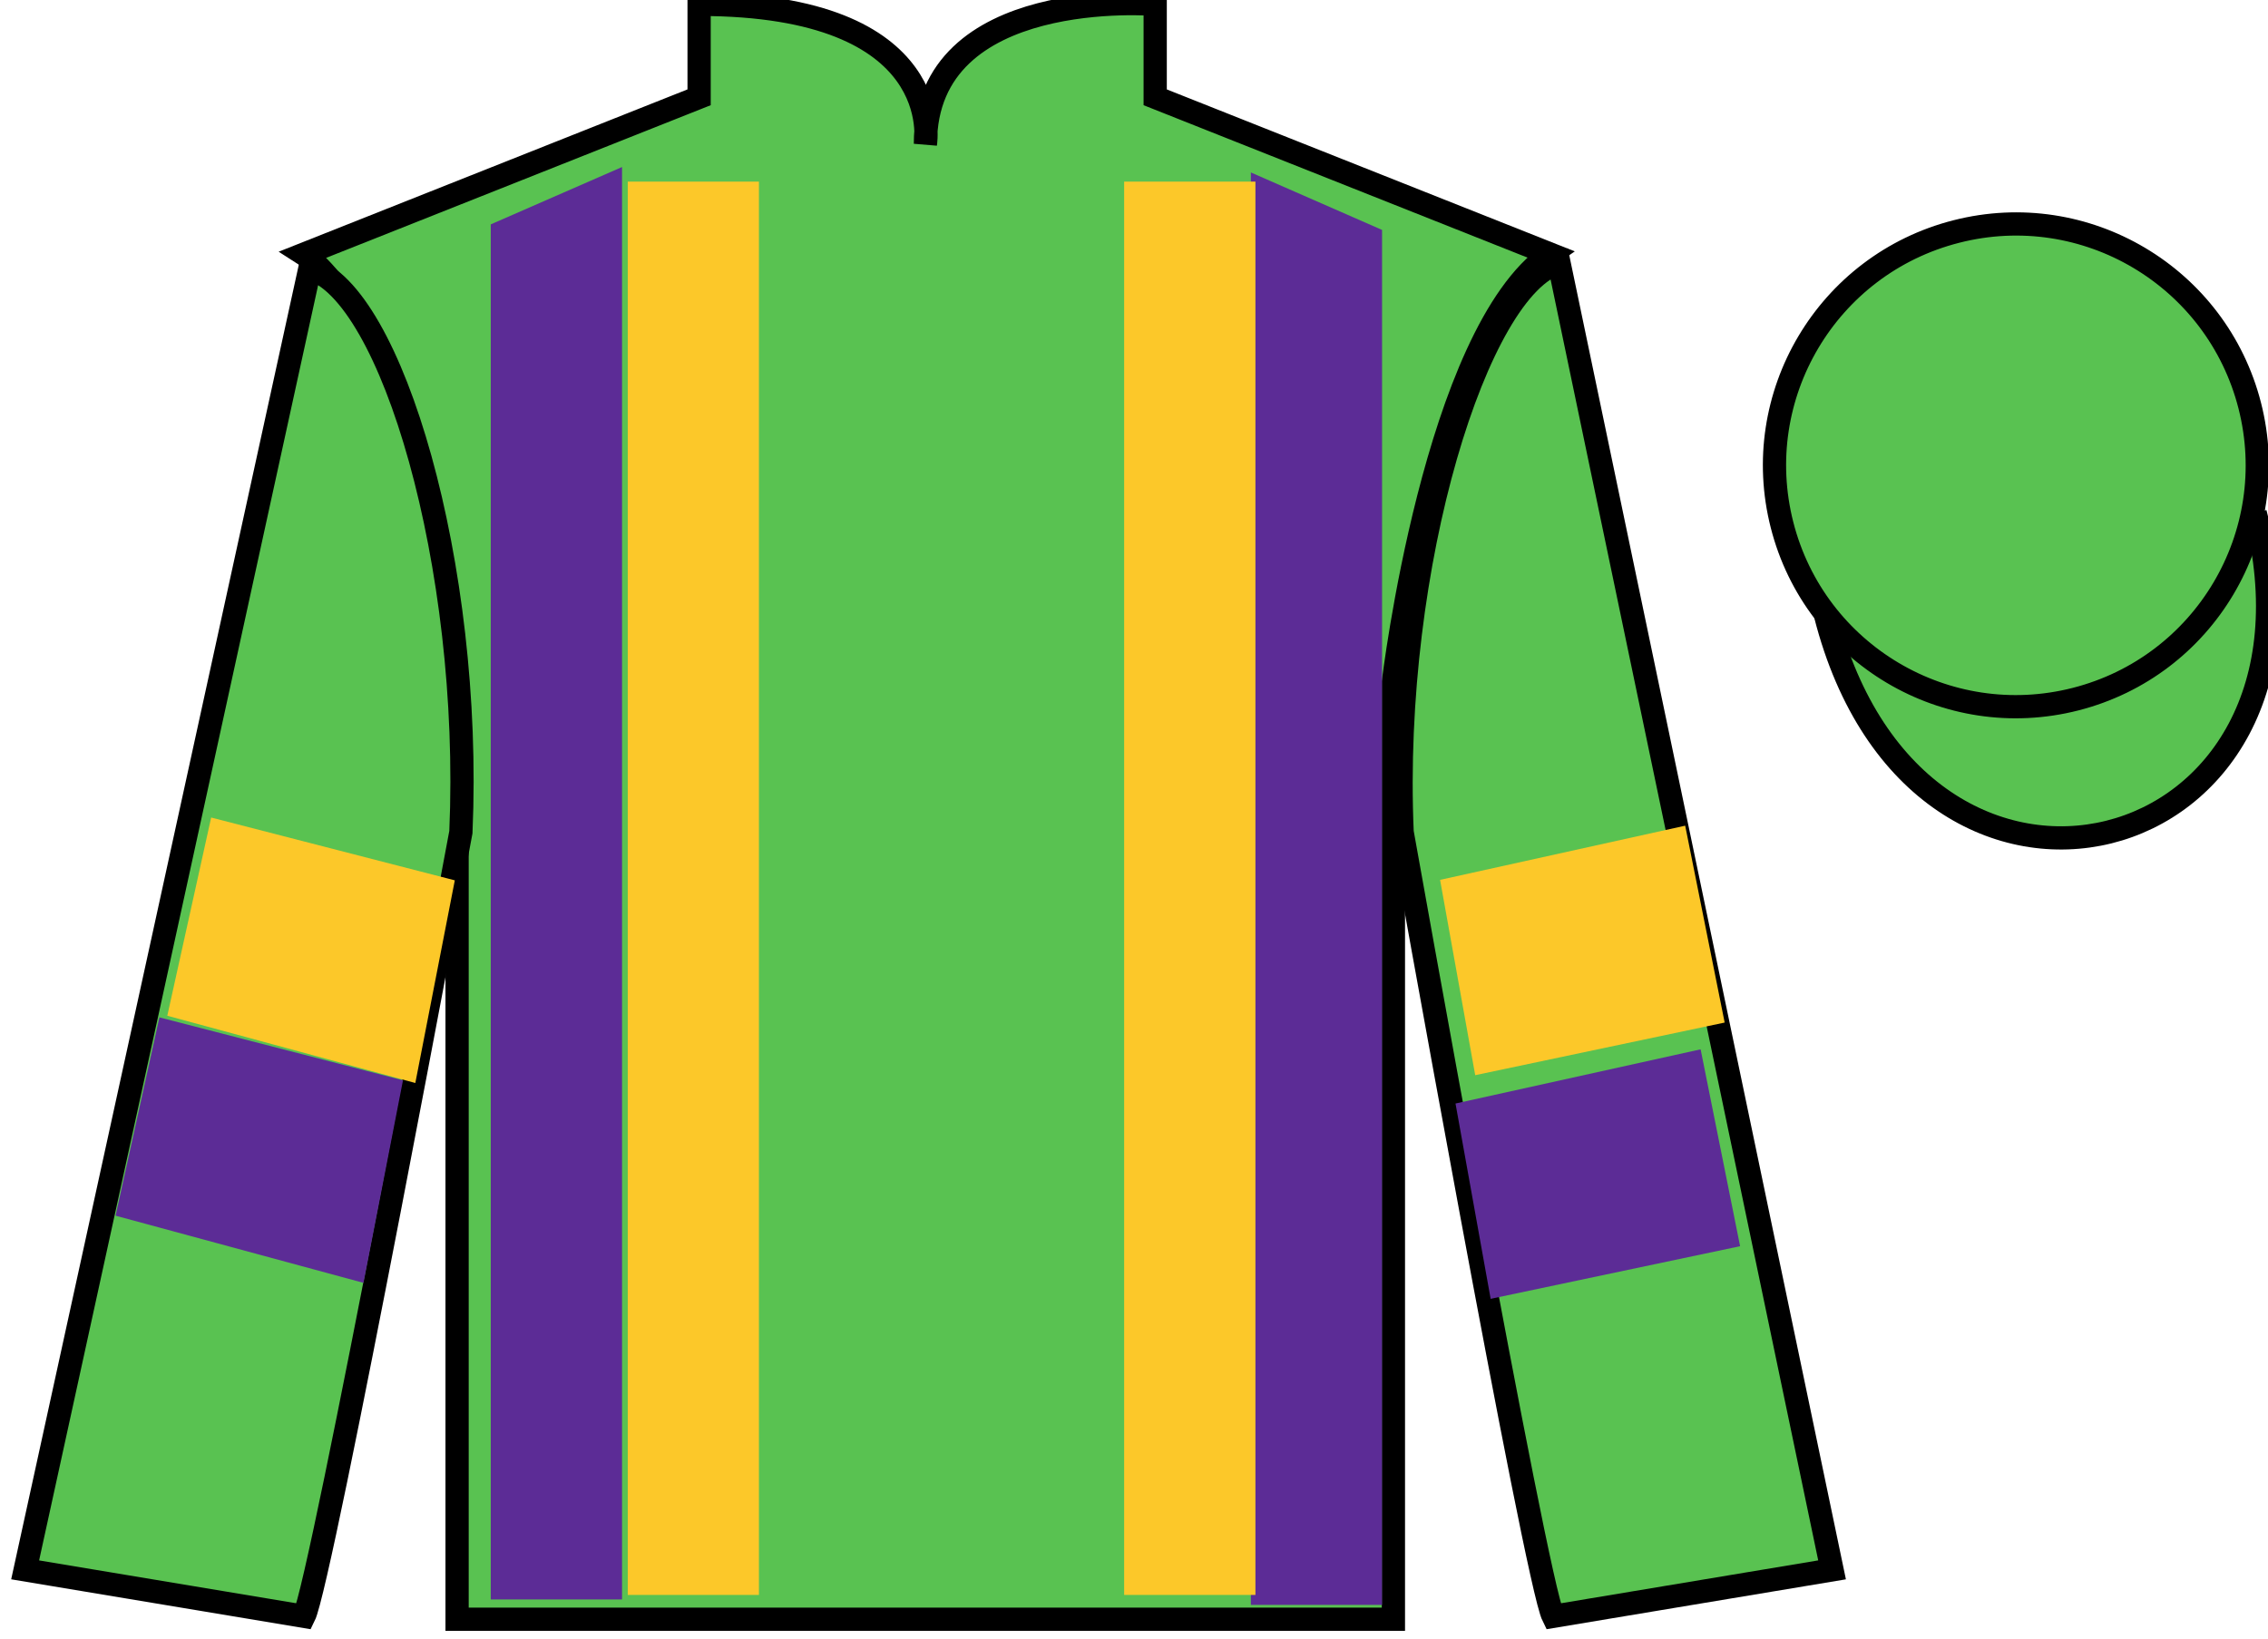
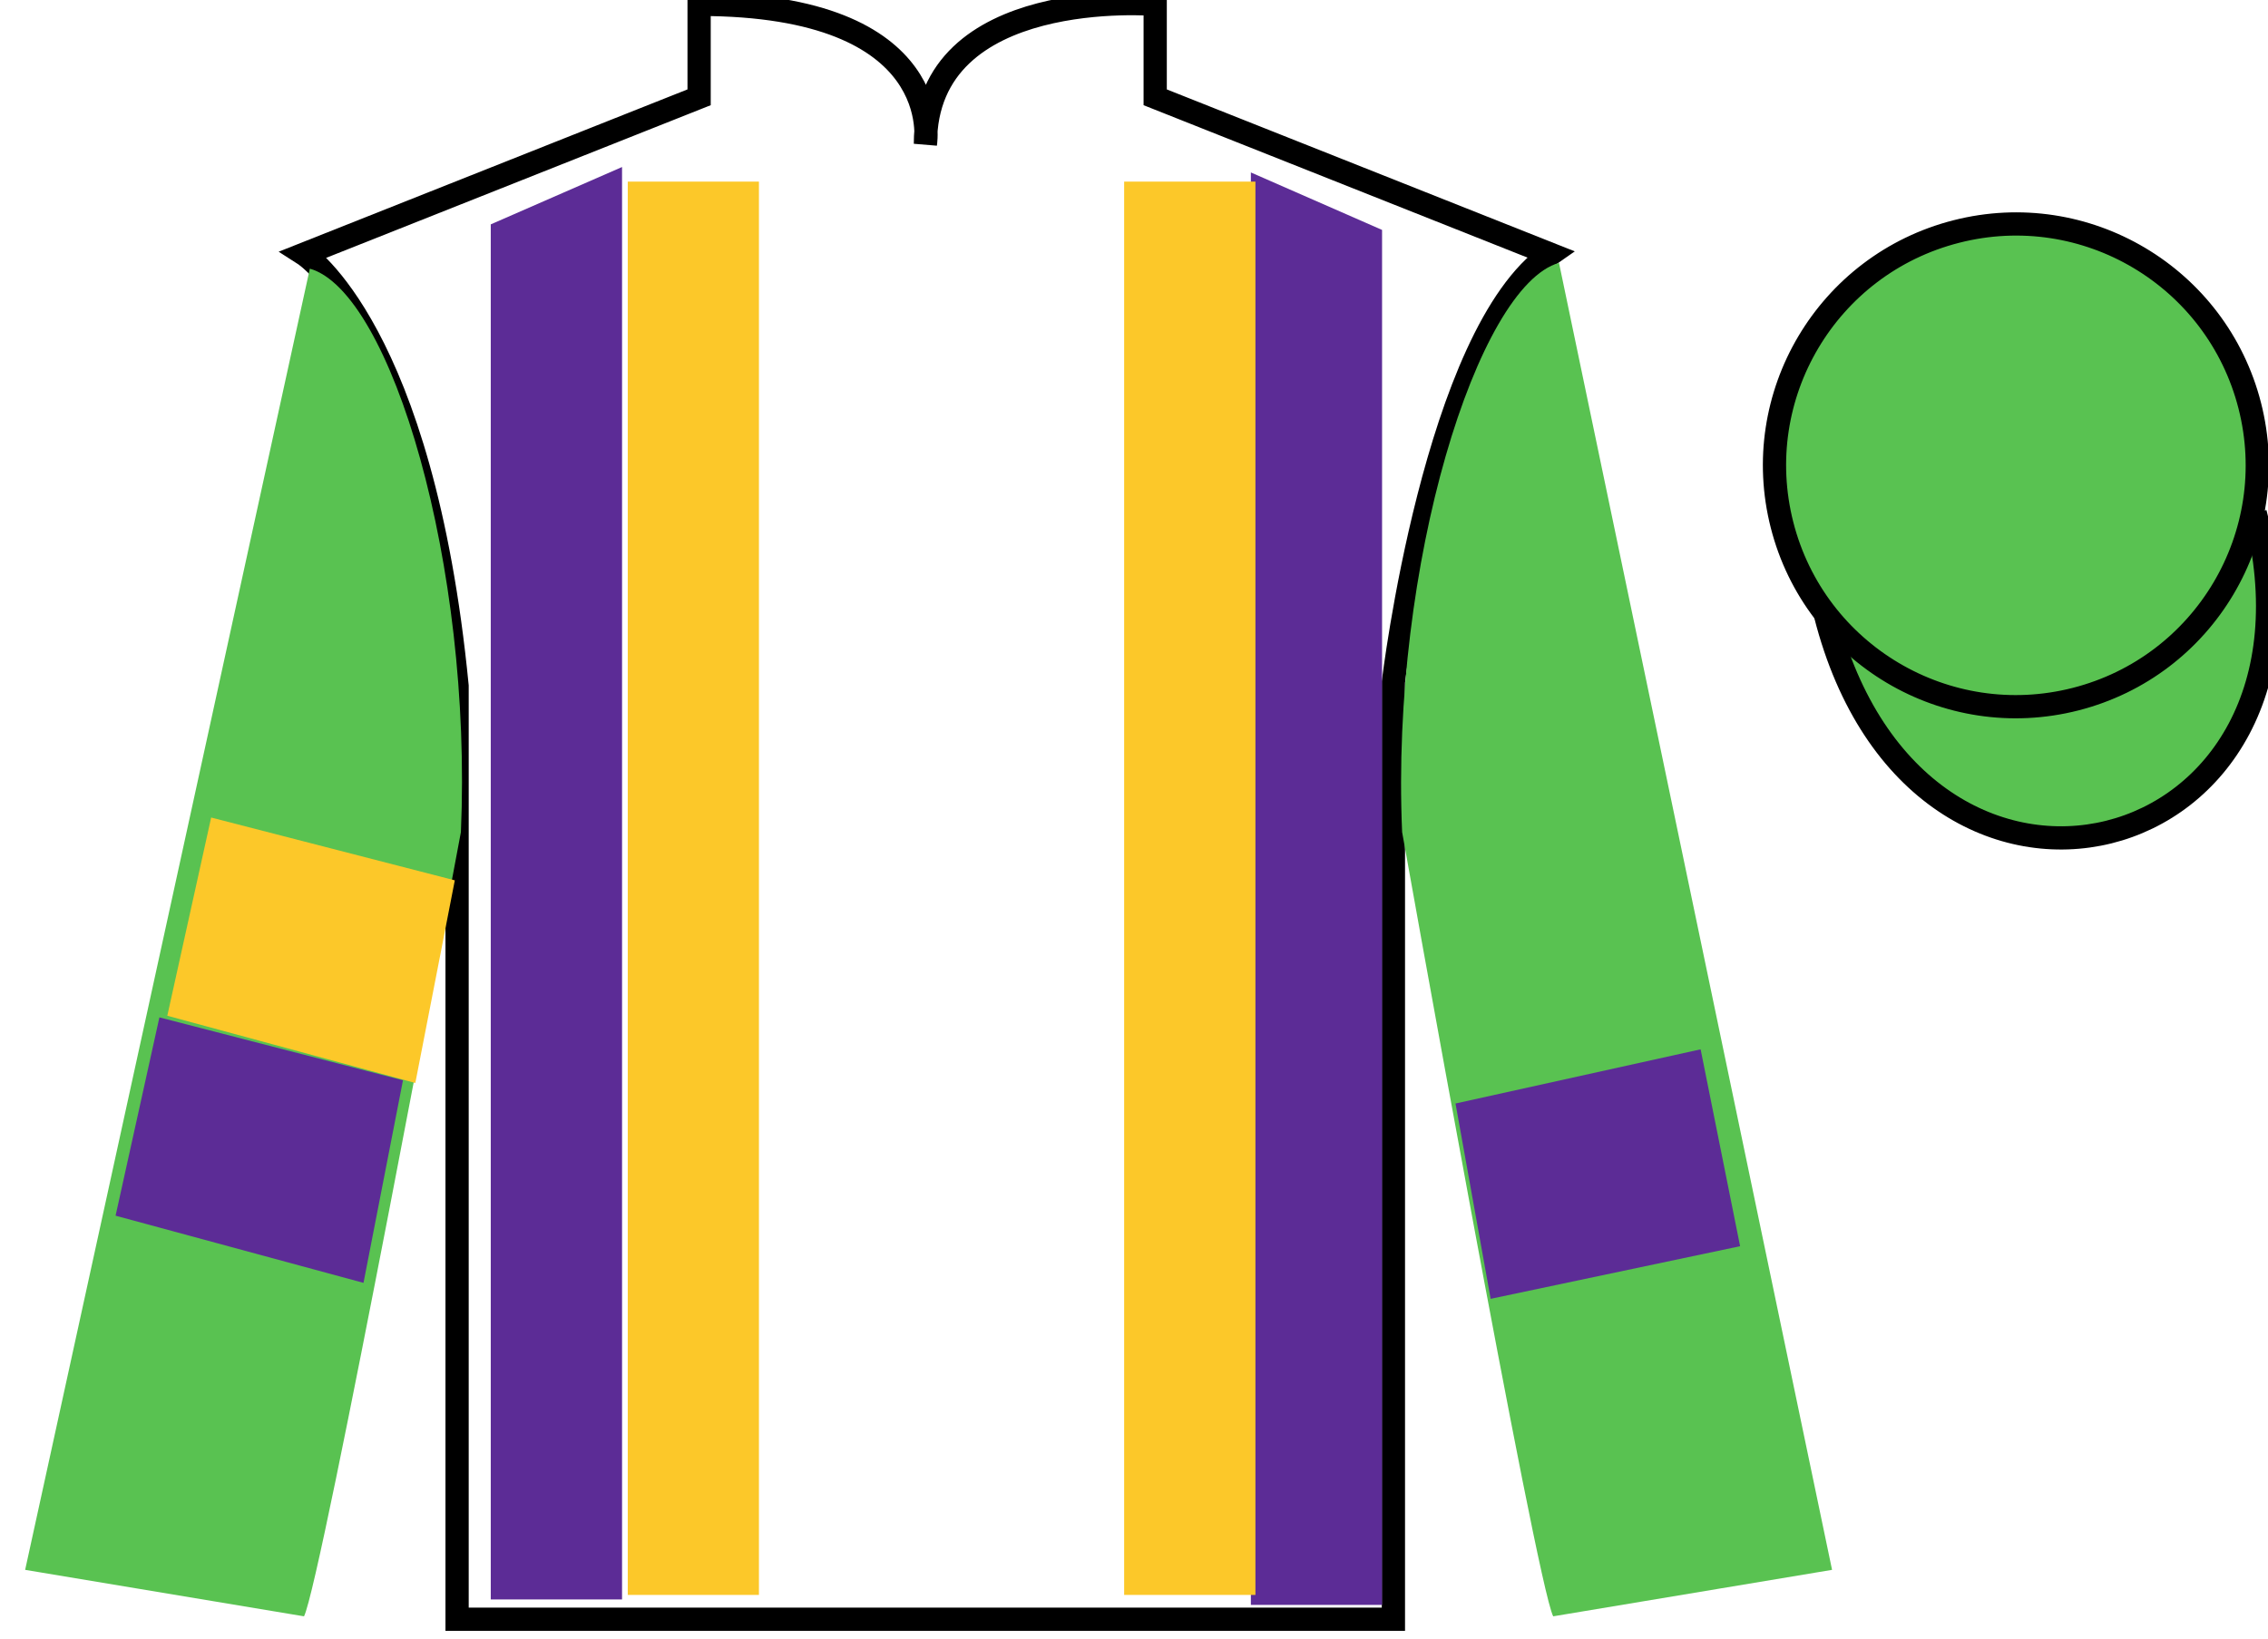
<svg xmlns="http://www.w3.org/2000/svg" width="97.59pt" height="70.52pt" viewBox="0 0 97.59 70.52" version="1.1">
  <g id="surface0">
-     <path style=" stroke:none;fill-rule:nonzero;fill:rgb(35.001%,76.066%,31.72%);fill-opacity:1;" d="M 13.082 10.938 C 13.082 10.938 18.168 14.188 19.668 29.52 C 19.668 29.52 19.668 44.52 19.668 69.688 L 59.957 69.688 L 59.957 29.352 C 59.957 29.352 61.75 14.352 66.707 10.938 L 49.707 4.188 L 49.707 0.188 C 49.707 0.188 39.82 -0.648 39.82 6.188 C 39.82 6.188 40.832 0.188 30.082 0.188 L 30.082 4.188 L 13.082 10.938 " />
    <path style="fill:none;stroke-width:10;stroke-linecap:butt;stroke-linejoin:miter;stroke:rgb(0%,0%,0%);stroke-opacity:1;stroke-miterlimit:4;" d="M 130.82 595.825 C 130.82 595.825 181.68 563.325 196.68 410.005 C 196.68 410.005 196.68 260.005 196.68 8.325 L 599.57 8.325 L 599.57 411.684 C 599.57 411.684 617.5 561.684 667.07 595.825 L 497.07 663.325 L 497.07 703.325 C 497.07 703.325 398.203 711.684 398.203 643.325 C 398.203 643.325 408.32 703.325 300.82 703.325 L 300.82 663.325 L 130.82 595.825 Z M 130.82 595.825 " transform="matrix(0.1,0,0,-0.1,0,70.52)" />
    <path style=" stroke:none;fill-rule:nonzero;fill:rgb(35.001%,76.066%,31.72%);fill-opacity:1;" d="M 13.082 69.562 C 13.832 68.062 19.832 35.812 19.832 35.812 C 20.332 24.312 16.832 12.562 13.332 11.562 L 1.082 67.562 L 13.082 69.562 " />
-     <path style="fill:none;stroke-width:10;stroke-linecap:butt;stroke-linejoin:miter;stroke:rgb(0%,0%,0%);stroke-opacity:1;stroke-miterlimit:4;" d="M 130.82 9.575 C 138.32 24.575 198.32 347.075 198.32 347.075 C 203.32 462.075 168.32 579.575 133.32 589.575 L 10.82 29.575 L 130.82 9.575 Z M 130.82 9.575 " transform="matrix(0.1,0,0,-0.1,0,70.52)" />
    <path style=" stroke:none;fill-rule:nonzero;fill:rgb(35.001%,76.066%,31.72%);fill-opacity:1;" d="M 78.832 67.562 L 67.082 11.312 C 63.582 12.312 59.832 24.312 60.332 35.812 C 60.332 35.812 66.082 68.062 66.832 69.562 L 78.832 67.562 " />
-     <path style="fill:none;stroke-width:10;stroke-linecap:butt;stroke-linejoin:miter;stroke:rgb(0%,0%,0%);stroke-opacity:1;stroke-miterlimit:4;" d="M 788.32 29.575 L 670.82 592.075 C 635.82 582.075 598.32 462.075 603.32 347.075 C 603.32 347.075 660.82 24.575 668.32 9.575 L 788.32 29.575 Z M 788.32 29.575 " transform="matrix(0.1,0,0,-0.1,0,70.52)" />
    <path style="fill-rule:nonzero;fill:rgb(35.001%,76.066%,31.72%);fill-opacity:1;stroke-width:10;stroke-linecap:butt;stroke-linejoin:miter;stroke:rgb(0%,0%,0%);stroke-opacity:1;stroke-miterlimit:4;" d="M 785.508 440.512 C 825.234 284.848 1009.18 332.427 970.391 484.458 " transform="matrix(0.1,0,0,-0.1,0,70.52)" />
    <path style=" stroke:none;fill-rule:nonzero;fill:rgb(35.001%,76.066%,31.72%);fill-opacity:1;" d="M 89.309 30.09 C 94.867 28.672 98.223 23.016 96.805 17.457 C 95.387 11.902 89.734 8.543 84.176 9.965 C 78.617 11.383 75.262 17.035 76.68 22.594 C 78.098 28.152 83.754 31.508 89.309 30.09 " />
    <path style="fill:none;stroke-width:10;stroke-linecap:butt;stroke-linejoin:miter;stroke:rgb(0%,0%,0%);stroke-opacity:1;stroke-miterlimit:4;" d="M 893.086 404.302 C 948.672 418.481 982.227 475.044 968.047 530.63 C 953.867 586.177 897.344 619.77 841.758 605.552 C 786.172 591.372 752.617 534.848 766.797 479.262 C 780.977 423.677 837.539 390.122 893.086 404.302 Z M 893.086 404.302 " transform="matrix(0.1,0,0,-0.1,0,70.52)" />
    <path style=" stroke:none;fill-rule:nonzero;fill:rgb(36.085%,17.488%,58.595%);fill-opacity:1;" d="M 15.641 55.211 L 17.34 46.492 L 6.859 43.785 L 4.973 52.32 L 15.641 55.211 " />
    <path style=" stroke:none;fill-rule:nonzero;fill:rgb(36.085%,17.488%,58.595%);fill-opacity:1;" d="M 64.141 55.898 L 62.629 47.492 L 73.176 45.16 L 74.875 53.633 L 64.141 55.898 " />
    <path style=" stroke:none;fill-rule:nonzero;fill:rgb(36.085%,17.488%,58.595%);fill-opacity:1;" d="M 21.117 9.656 L 21.117 68.836 L 26.766 68.836 L 26.766 7.188 L 21.117 9.656 " />
    <path style=" stroke:none;fill-rule:nonzero;fill:rgb(36.085%,17.488%,58.595%);fill-opacity:1;" d="M 59.469 9.895 L 59.469 69.07 L 53.824 69.07 L 53.824 7.422 L 59.469 9.895 " />
    <path style=" stroke:none;fill-rule:nonzero;fill:rgb(98.576%,78.399%,16.048%);fill-opacity:1;" d="M 27.012 68.641 L 32.656 68.641 L 32.656 7.816 L 27.012 7.816 L 27.012 68.641 Z M 27.012 68.641 " />
    <path style=" stroke:none;fill-rule:nonzero;fill:rgb(98.576%,78.399%,16.048%);fill-opacity:1;" d="M 48.371 68.641 L 54.02 68.641 L 54.02 7.816 L 48.371 7.816 L 48.371 68.641 Z M 48.371 68.641 " />
    <path style=" stroke:none;fill-rule:nonzero;fill:rgb(98.576%,78.399%,16.048%);fill-opacity:1;" d="M 17.871 46.609 L 19.57 37.887 L 9.086 35.184 L 7.199 43.715 L 17.871 46.609 " />
-     <path style=" stroke:none;fill-rule:nonzero;fill:rgb(98.576%,78.399%,16.048%);fill-opacity:1;" d="M 63.477 46.273 L 61.965 37.867 L 72.512 35.535 L 74.211 44.008 L 63.477 46.273 " />
  </g>
</svg>